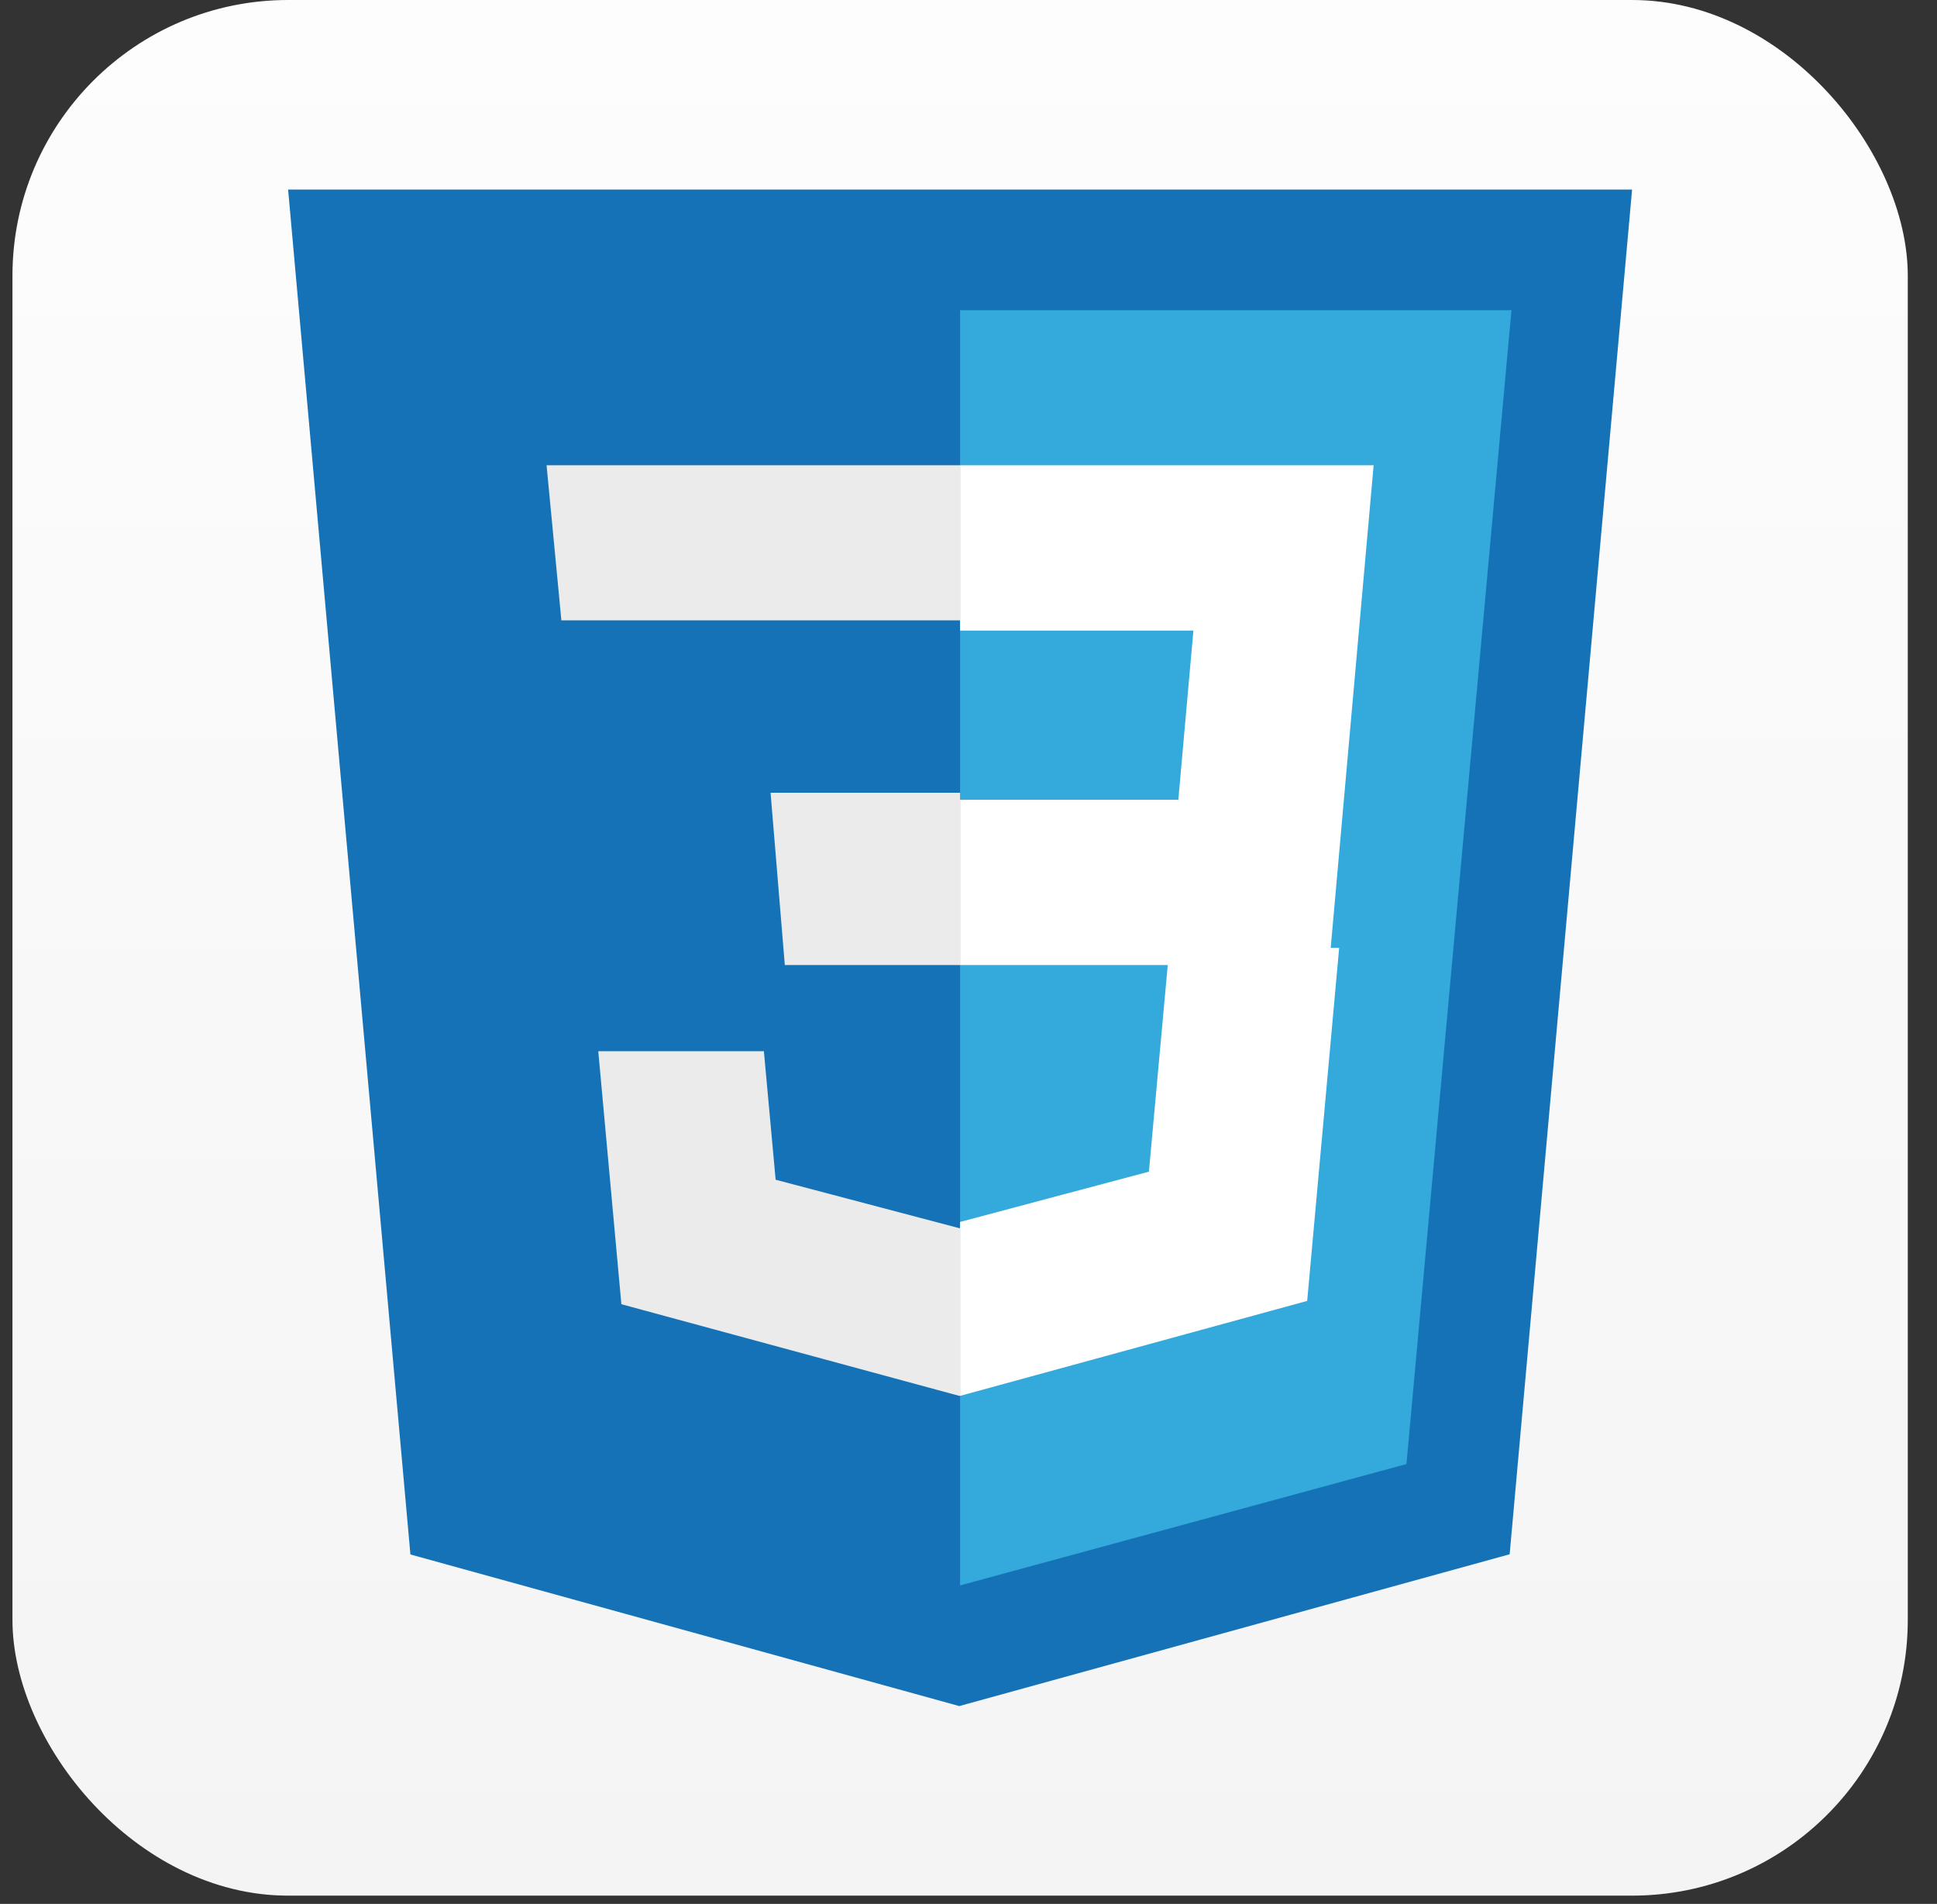
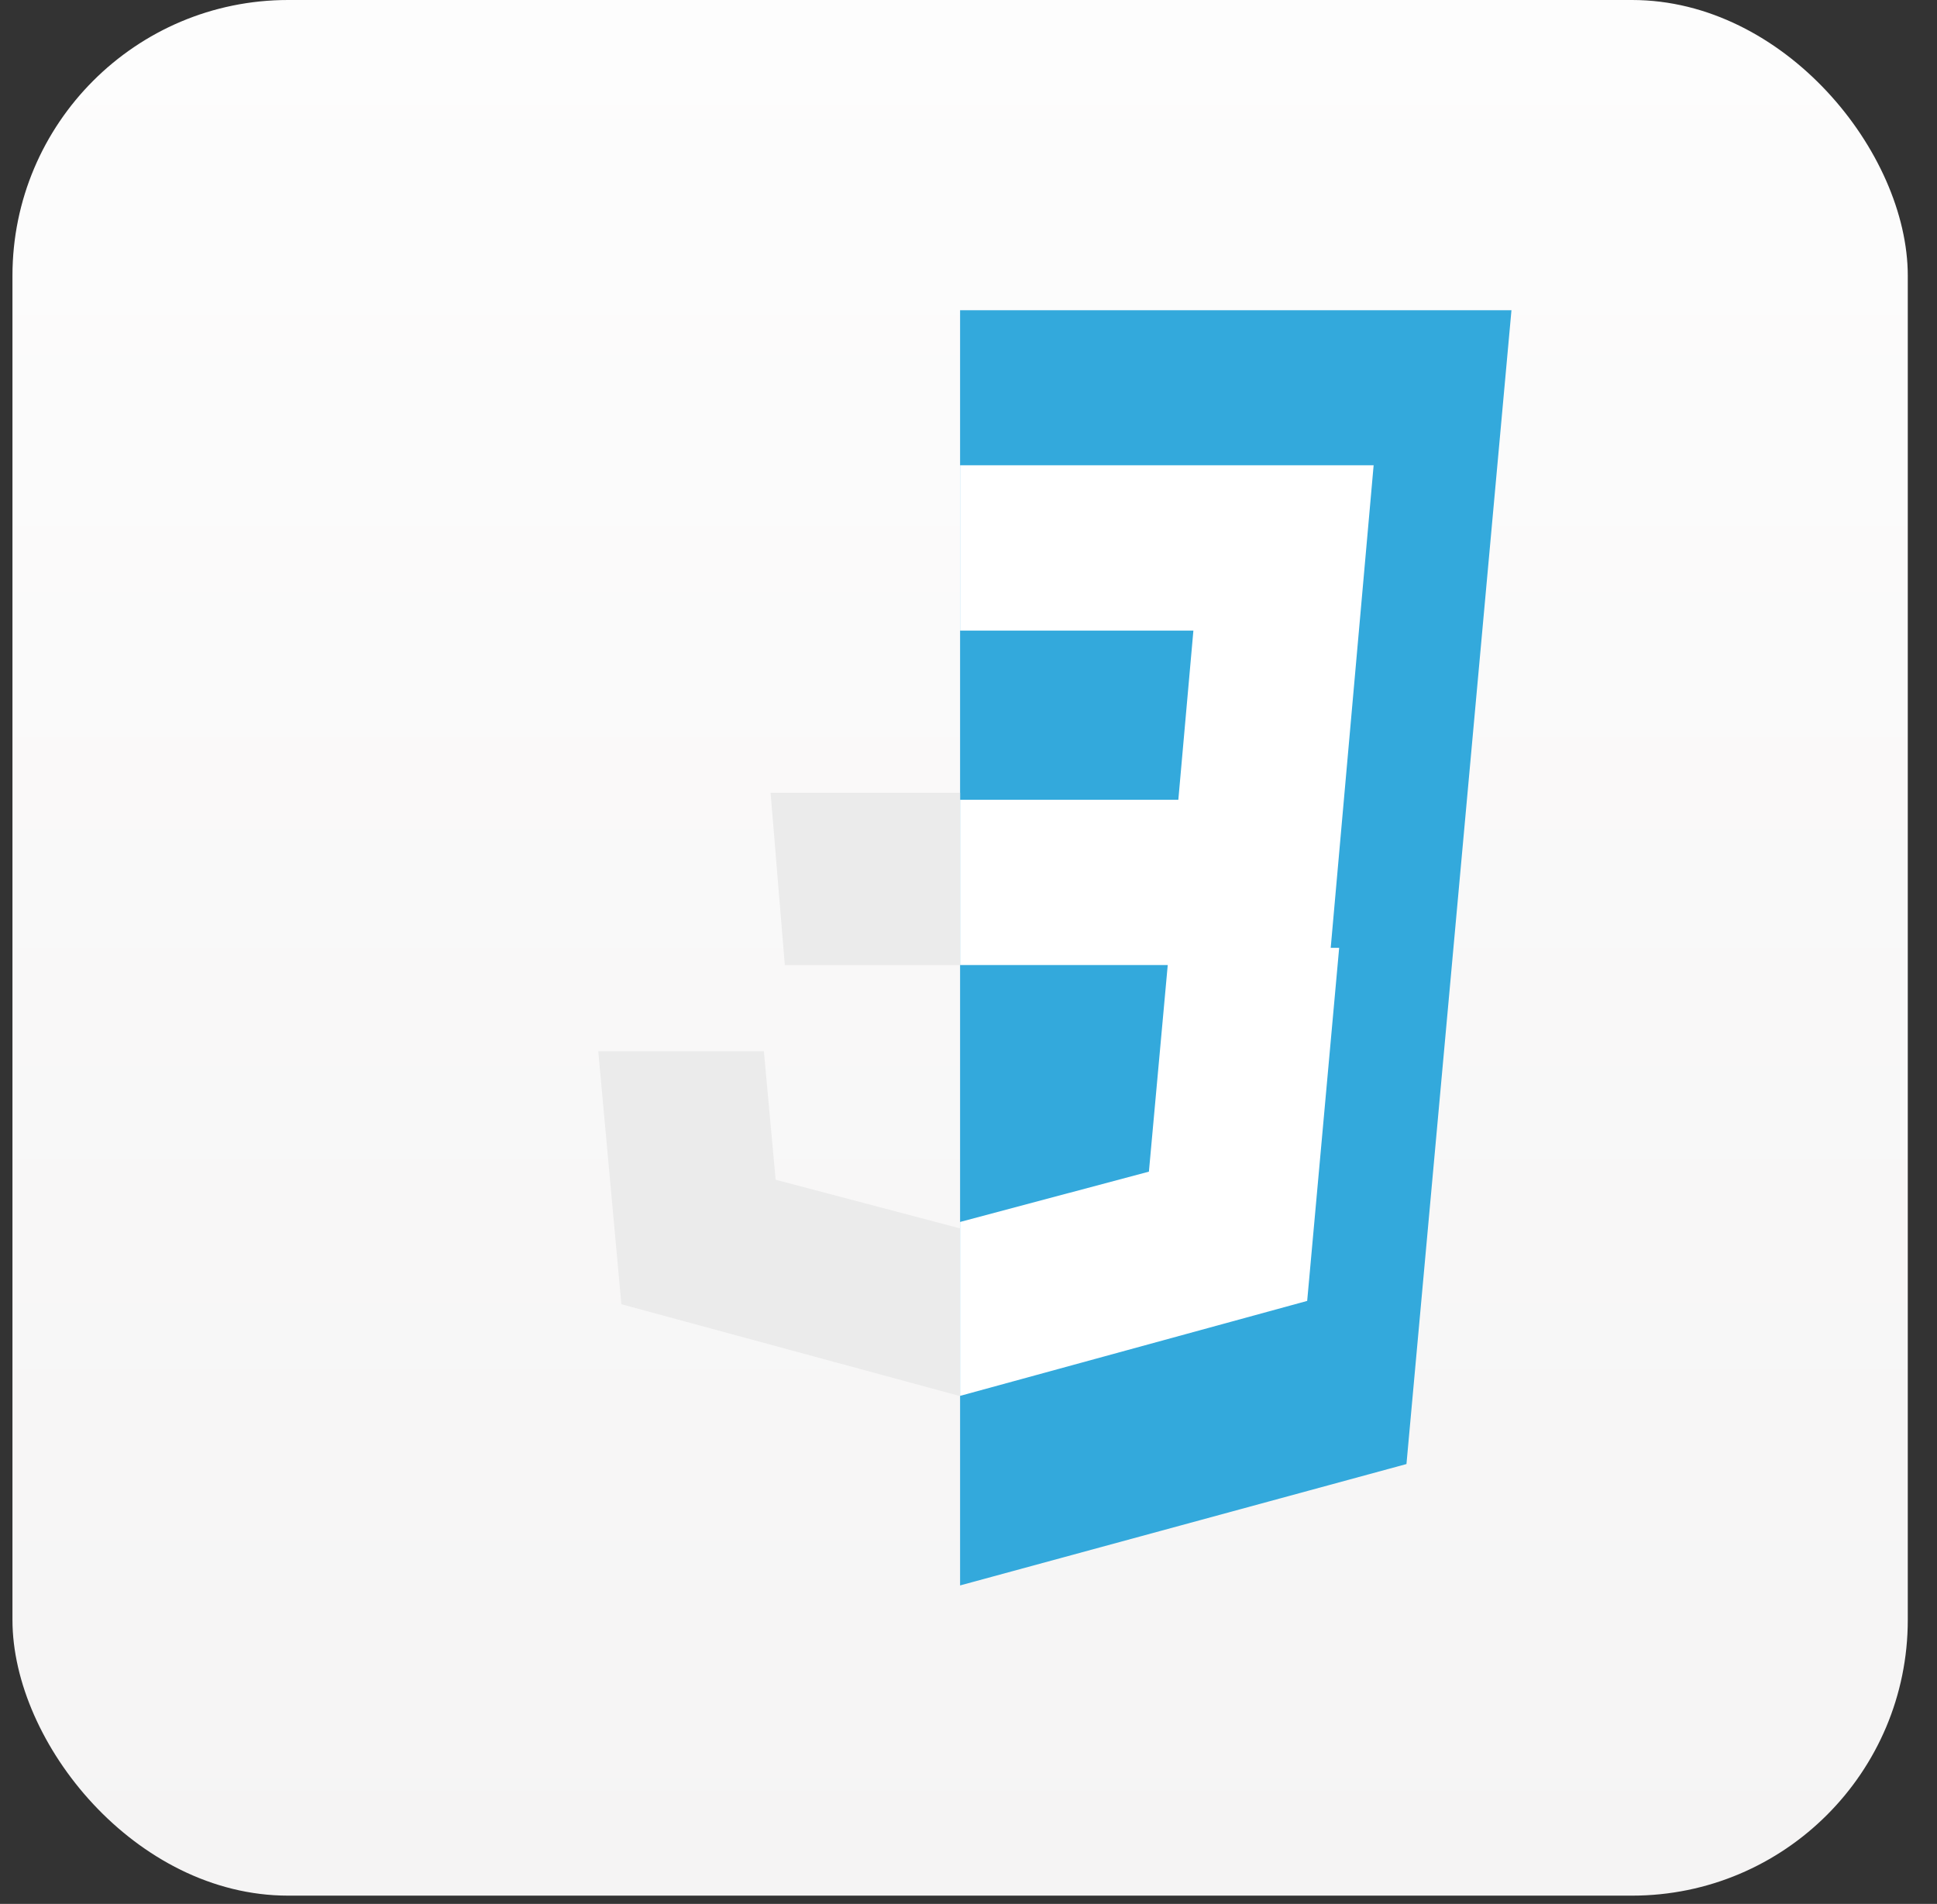
<svg xmlns="http://www.w3.org/2000/svg" width="58" height="57" viewBox="0 0 58 57" fill="none">
  <rect x="0" y="0" width="58" height="57" fill="#333333" stroke="none" />
  <rect x="0.373" width="56.752" height="56.752" rx="8.255" fill="url(#paint0_linear_92_641)" />
-   <path d="M12.289 46.538L8.627 5.675H48.87L45.204 46.532L28.724 51.077L12.289 46.538Z" fill="#1572B6" />
  <path d="M28.748 47.465L42.114 43.831L45.258 9.287H28.748V47.465Z" fill="#33A9DC" />
  <path d="M28.748 23.944H35.283L35.734 18.878H28.748V13.93H28.766H41.131L41.013 15.257L39.8 28.892H28.748V23.944Z" fill="white" />
  <path d="M28.748 36.764L28.726 36.77L23.225 35.319L22.873 31.471H20.2H17.914L18.606 39.046L28.724 41.79L28.748 41.784V36.764Z" fill="#EBEBEB" />
  <path d="M35.013 28.376L34.402 35.077L28.748 36.583V41.79L39.141 38.947L39.218 38.102L40.099 28.376H35.013Z" fill="white" />
-   <path d="M28.748 13.93V16.814V18.561V18.573H16.825H16.809L16.71 17.529L16.485 15.175L16.366 13.93H28.748Z" fill="#EBEBEB" />
  <path d="M28.748 23.733V26.937V28.878V28.892H23.515H23.5L23.404 27.732L23.188 25.116L23.073 23.733H28.748Z" fill="#EBEBEB" />
  <defs>
    <linearGradient id="paint0_linear_92_641" x1="28.748" y1="0" x2="28.748" y2="56.752" gradientUnits="userSpaceOnUse">
      <stop stop-color="#FDFDFD" />
      <stop offset="1" stop-color="#F5F4F4" />
    </linearGradient>
  </defs>
</svg>